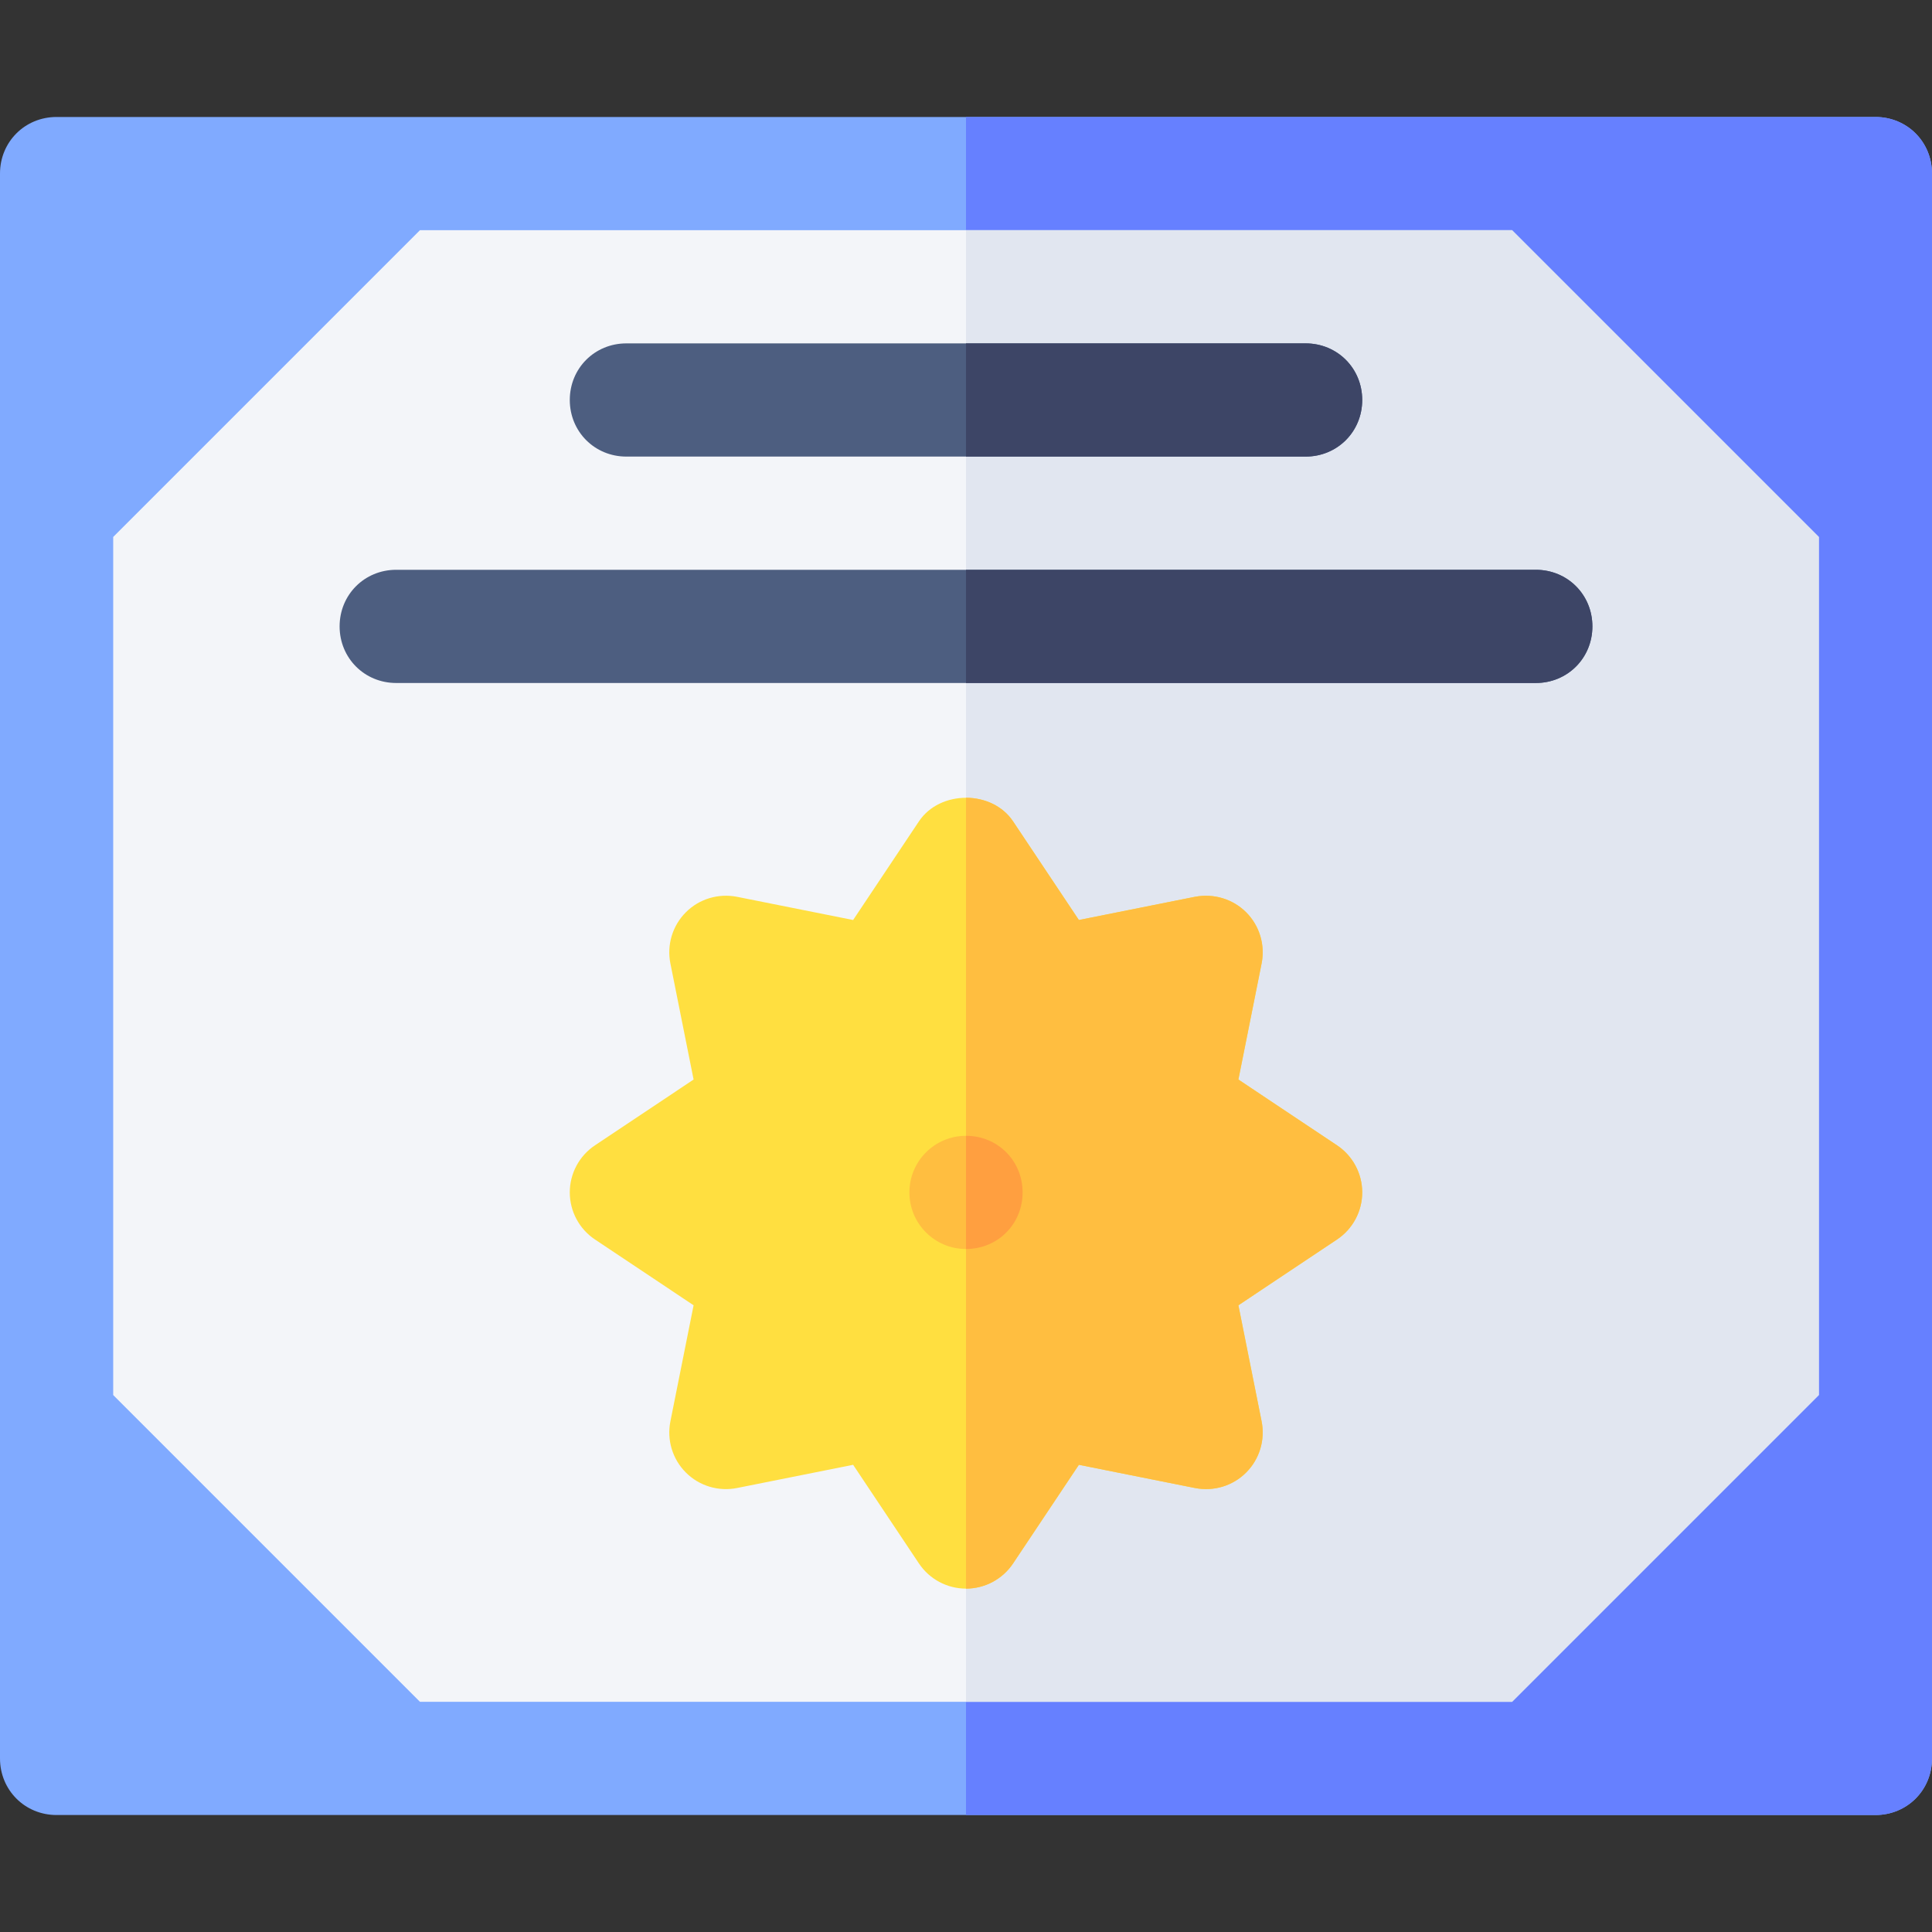
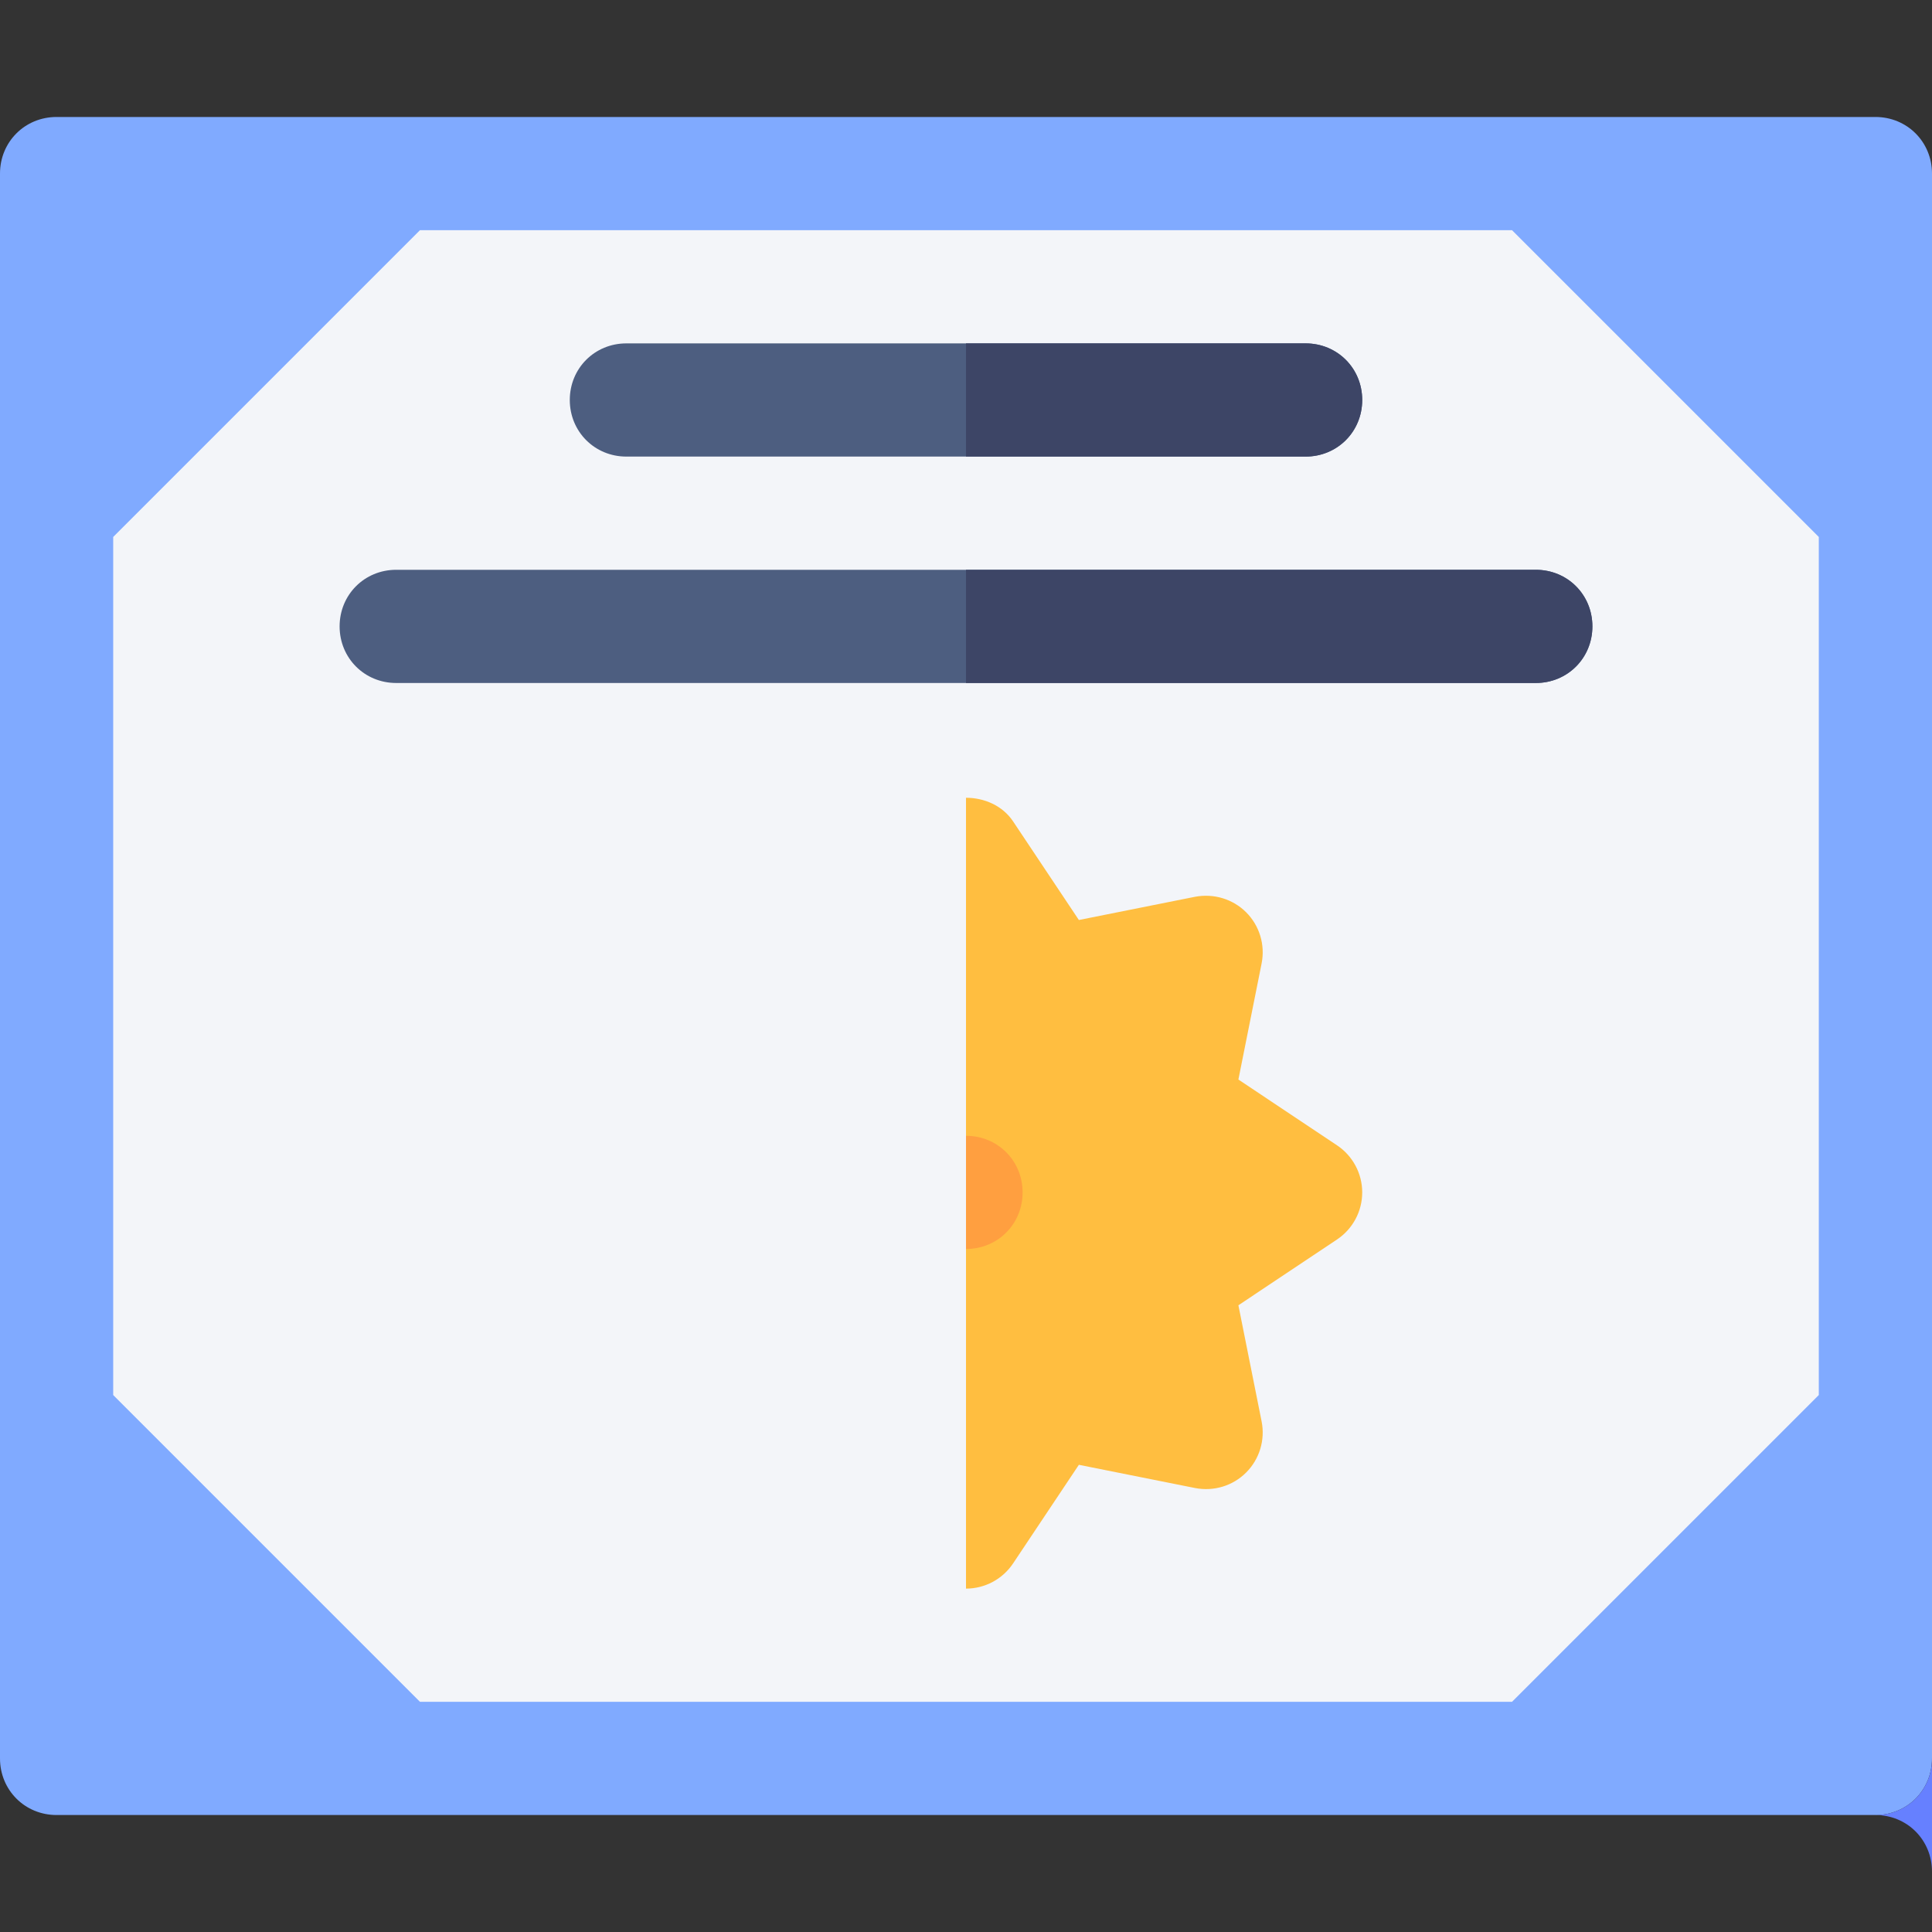
<svg xmlns="http://www.w3.org/2000/svg" id="Capa_1" enable-background="new 0 0 512 512" height="512" viewBox="0 0 512 512" width="512">
  <rect x="0" y="0" width="512" height="512" fill="#333333" stroke="none" />
  <g>
    <g>
      <path d="m497 31h-482c-8.401 0-15 6.599-15 15v420c0 8.399 6.599 15 15 15h482c8.401 0 15-6.601 15-15v-420c0-8.401-6.599-15-15-15z" fill="#80aaff" />
    </g>
-     <path d="m512 46v420c0 8.399-6.599 15-15 15h-241v-450h241c8.401 0 15 6.599 15 15z" fill="#6680ff" />
+     <path d="m512 46v420c0 8.399-6.599 15-15 15h-241h241c8.401 0 15 6.599 15 15z" fill="#6680ff" />
    <path d="m482 142.299v227.4l-81.301 81.301h-289.398l-81.301-81.301v-227.4l81.301-81.299h289.398z" fill="#f3f5f9" />
-     <path d="m482 142.299v227.4l-81.301 81.301h-144.699v-390h144.699z" fill="#e1e6f0" />
    <g>
      <path d="m361 106c0 8.399-6.599 15-15 15h-180c-8.401 0-15-6.601-15-15 0-8.401 6.599-15 15-15h180c8.401 0 15 6.599 15 15z" fill="#4d5e80" />
    </g>
    <g>
      <path d="m422 166c0 8.399-6.599 15-15 15h-302c-8.401 0-15-6.601-15-15 0-8.401 6.599-15 15-15h302c8.401 0 15 6.599 15 15z" fill="#4d5e80" />
    </g>
    <path d="m346 121h-90v-30h90c8.401 0 15 6.599 15 15 0 8.399-6.599 15-15 15z" fill="#3d4566" />
    <path d="m422 166c0 8.399-6.599 15-15 15h-151v-30h151c8.401 0 15 6.599 15 15z" fill="#3d4566" />
-     <path d="m361 316c0-5.01-2.505-9.697-6.68-12.48l-26.133-17.432 6.152-30.776c.981-4.922-.557-10.005-4.102-13.55-3.545-3.53-8.584-5.039-13.55-4.102l-30.776 6.152-17.431-26.132c-2.783-4.175-7.632-6.262-12.48-6.262s-9.697 2.087-12.48 6.262l-17.432 26.133-30.776-6.152c-4.937-.952-10.005.542-13.55 4.102-3.545 3.545-5.083 8.628-4.102 13.55l6.152 30.776-26.132 17.431c-4.175 2.783-6.68 7.471-6.68 12.48s2.505 9.697 6.68 12.48l26.133 17.432-6.152 30.776c-.981 4.922.557 10.005 4.102 13.55s8.628 5.083 13.55 4.102l30.776-6.152 17.432 26.133c2.783 4.175 7.471 6.68 12.48 6.68s9.697-2.505 12.48-6.68l17.432-26.133 30.776 6.152c4.951.967 10.005-.557 13.55-4.102s5.083-8.628 4.102-13.55l-6.152-30.776 26.133-17.432c4.173-2.783 6.678-7.47 6.678-12.48z" fill="#ffdf40" />
    <path d="m285.912 388.188 30.776 6.152c4.951.967 10.005-.557 13.55-4.102s5.083-8.628 4.102-13.55l-6.152-30.776 26.133-17.432c4.175-2.783 6.68-7.471 6.68-12.48s-2.505-9.697-6.68-12.48l-26.133-17.432 6.152-30.776c.981-4.922-.557-10.005-4.102-13.55-3.545-3.53-8.584-5.039-13.55-4.102l-30.776 6.152-17.432-26.132c-2.783-4.175-7.632-6.262-12.48-6.262v209.582c5.01 0 9.697-2.505 12.48-6.68z" fill="#ffbe40" />
-     <circle cx="256" cy="316" fill="#ffbe40" r="15" />
    <path d="m271 316c0 8.399-6.599 15-15 15v-30c8.401 0 15 6.599 15 15z" fill="#ff9f40" />
  </g>
</svg>